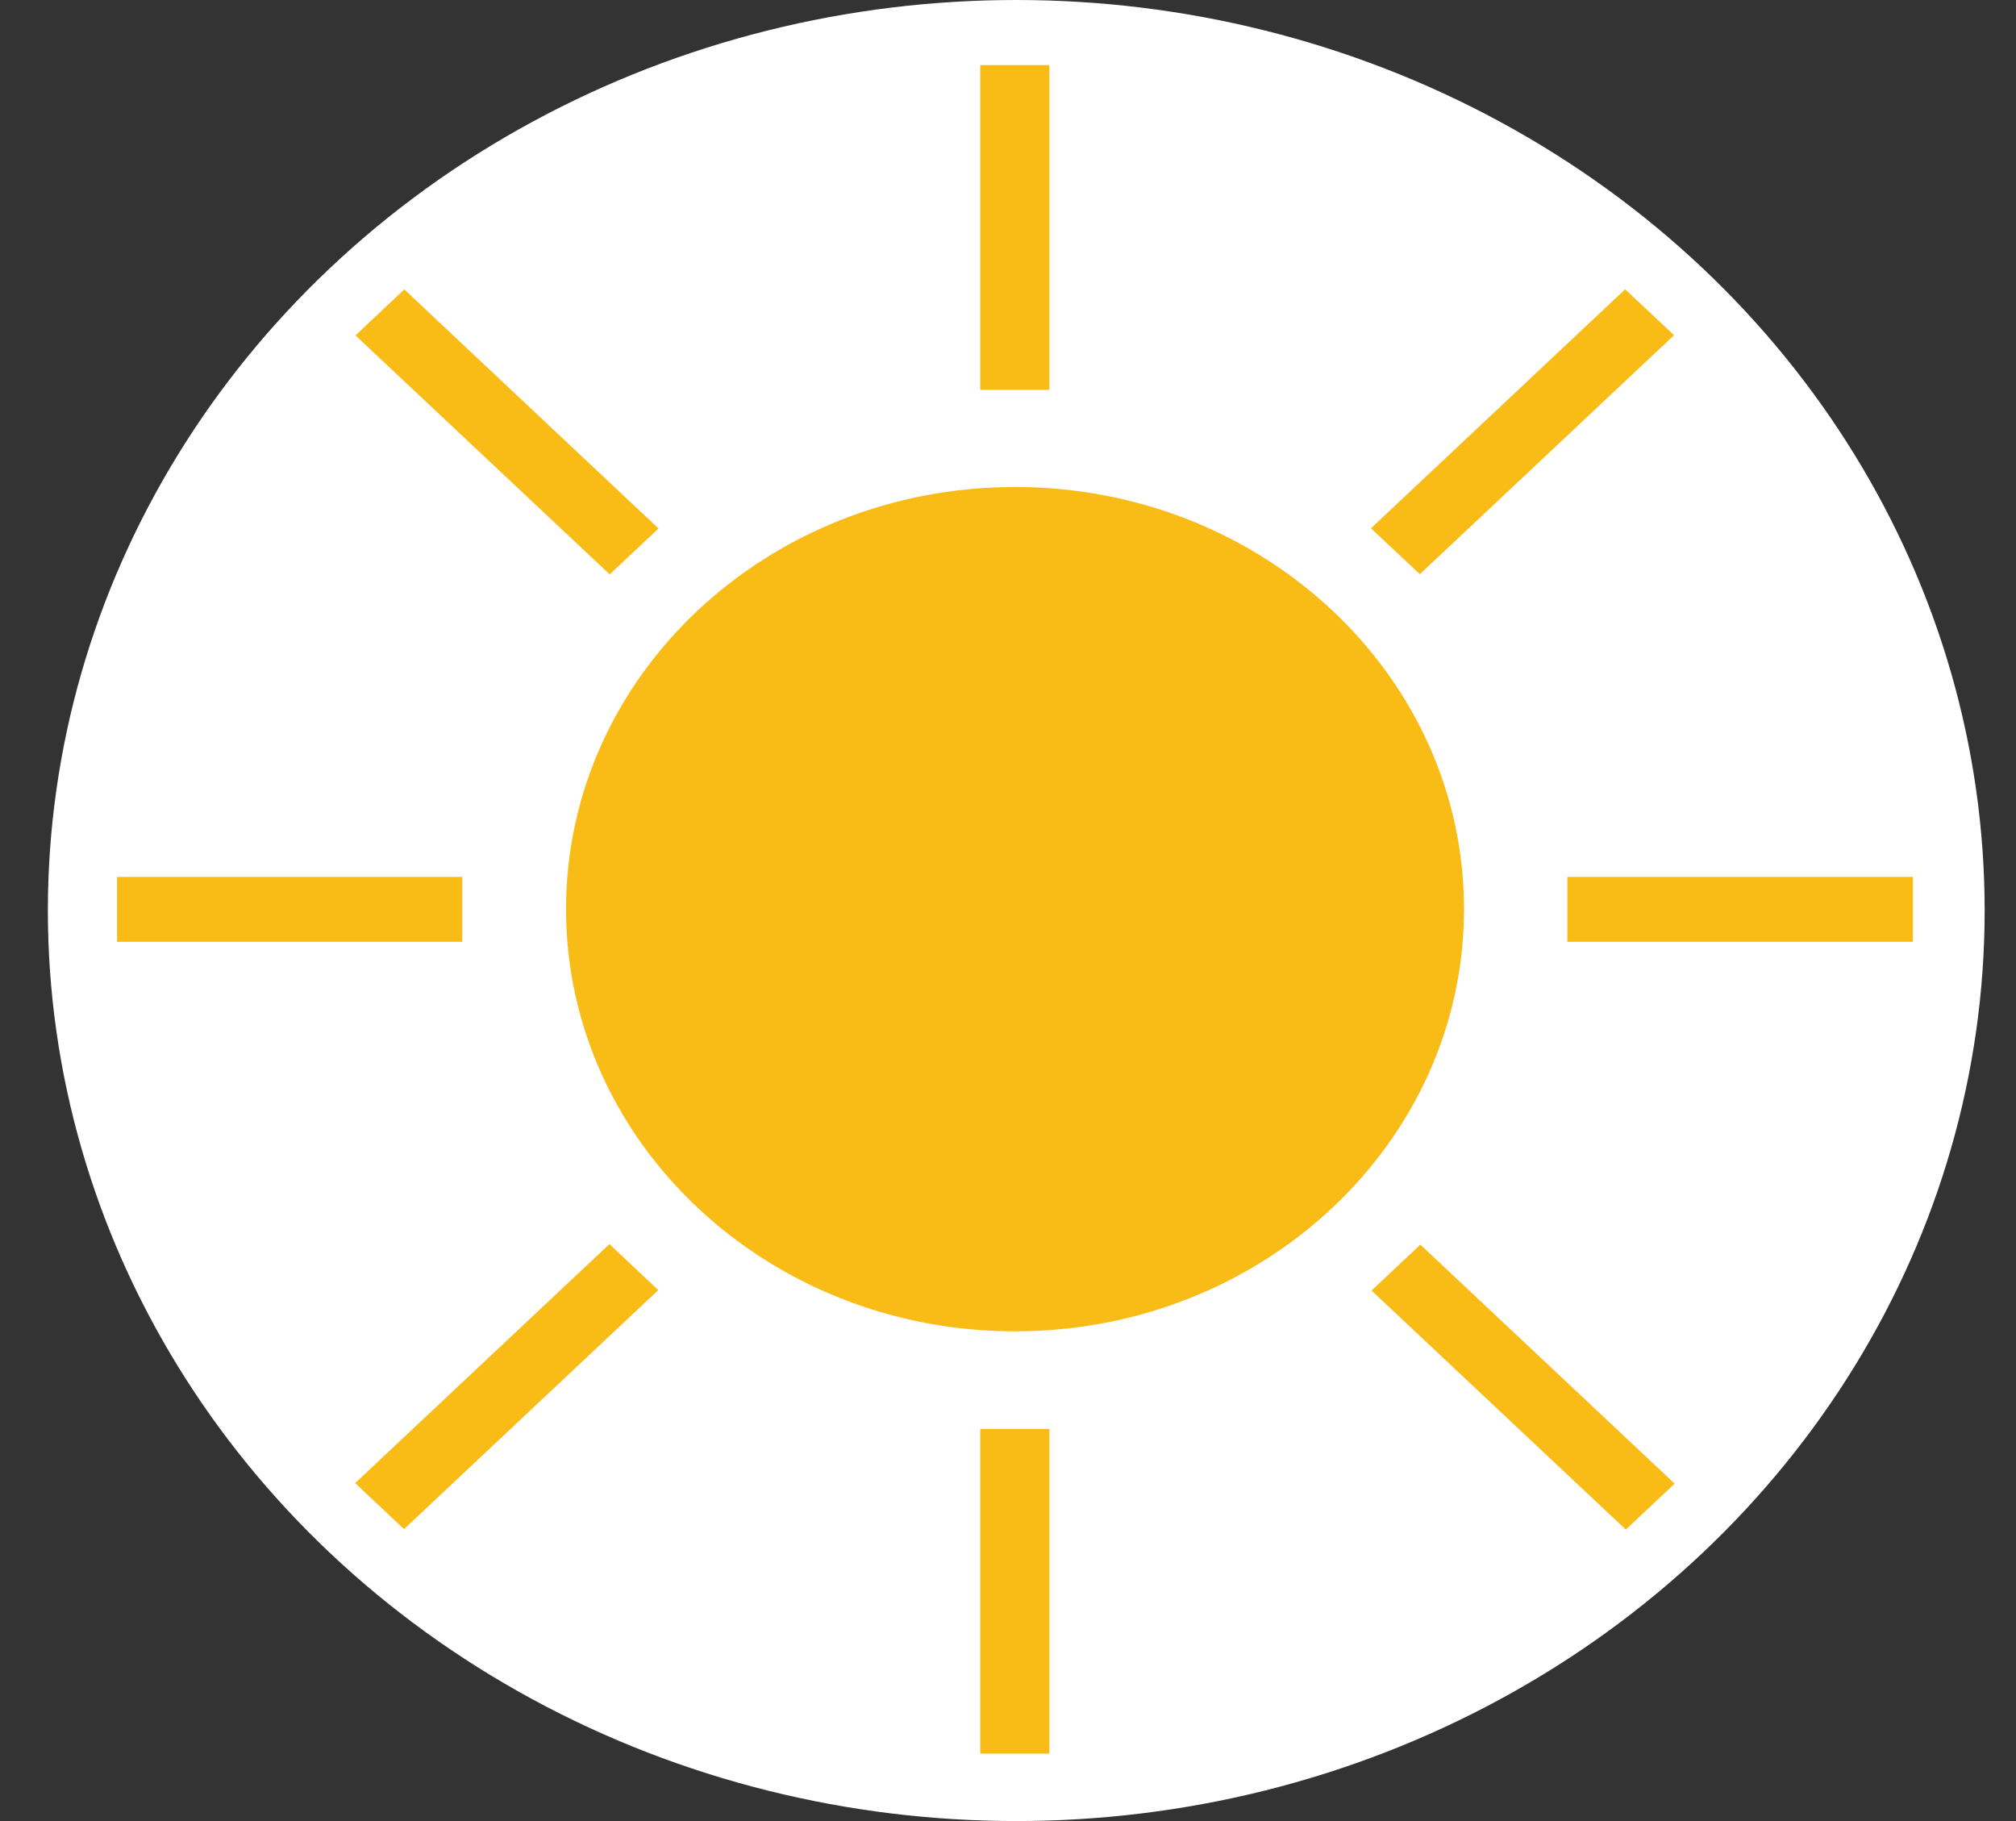
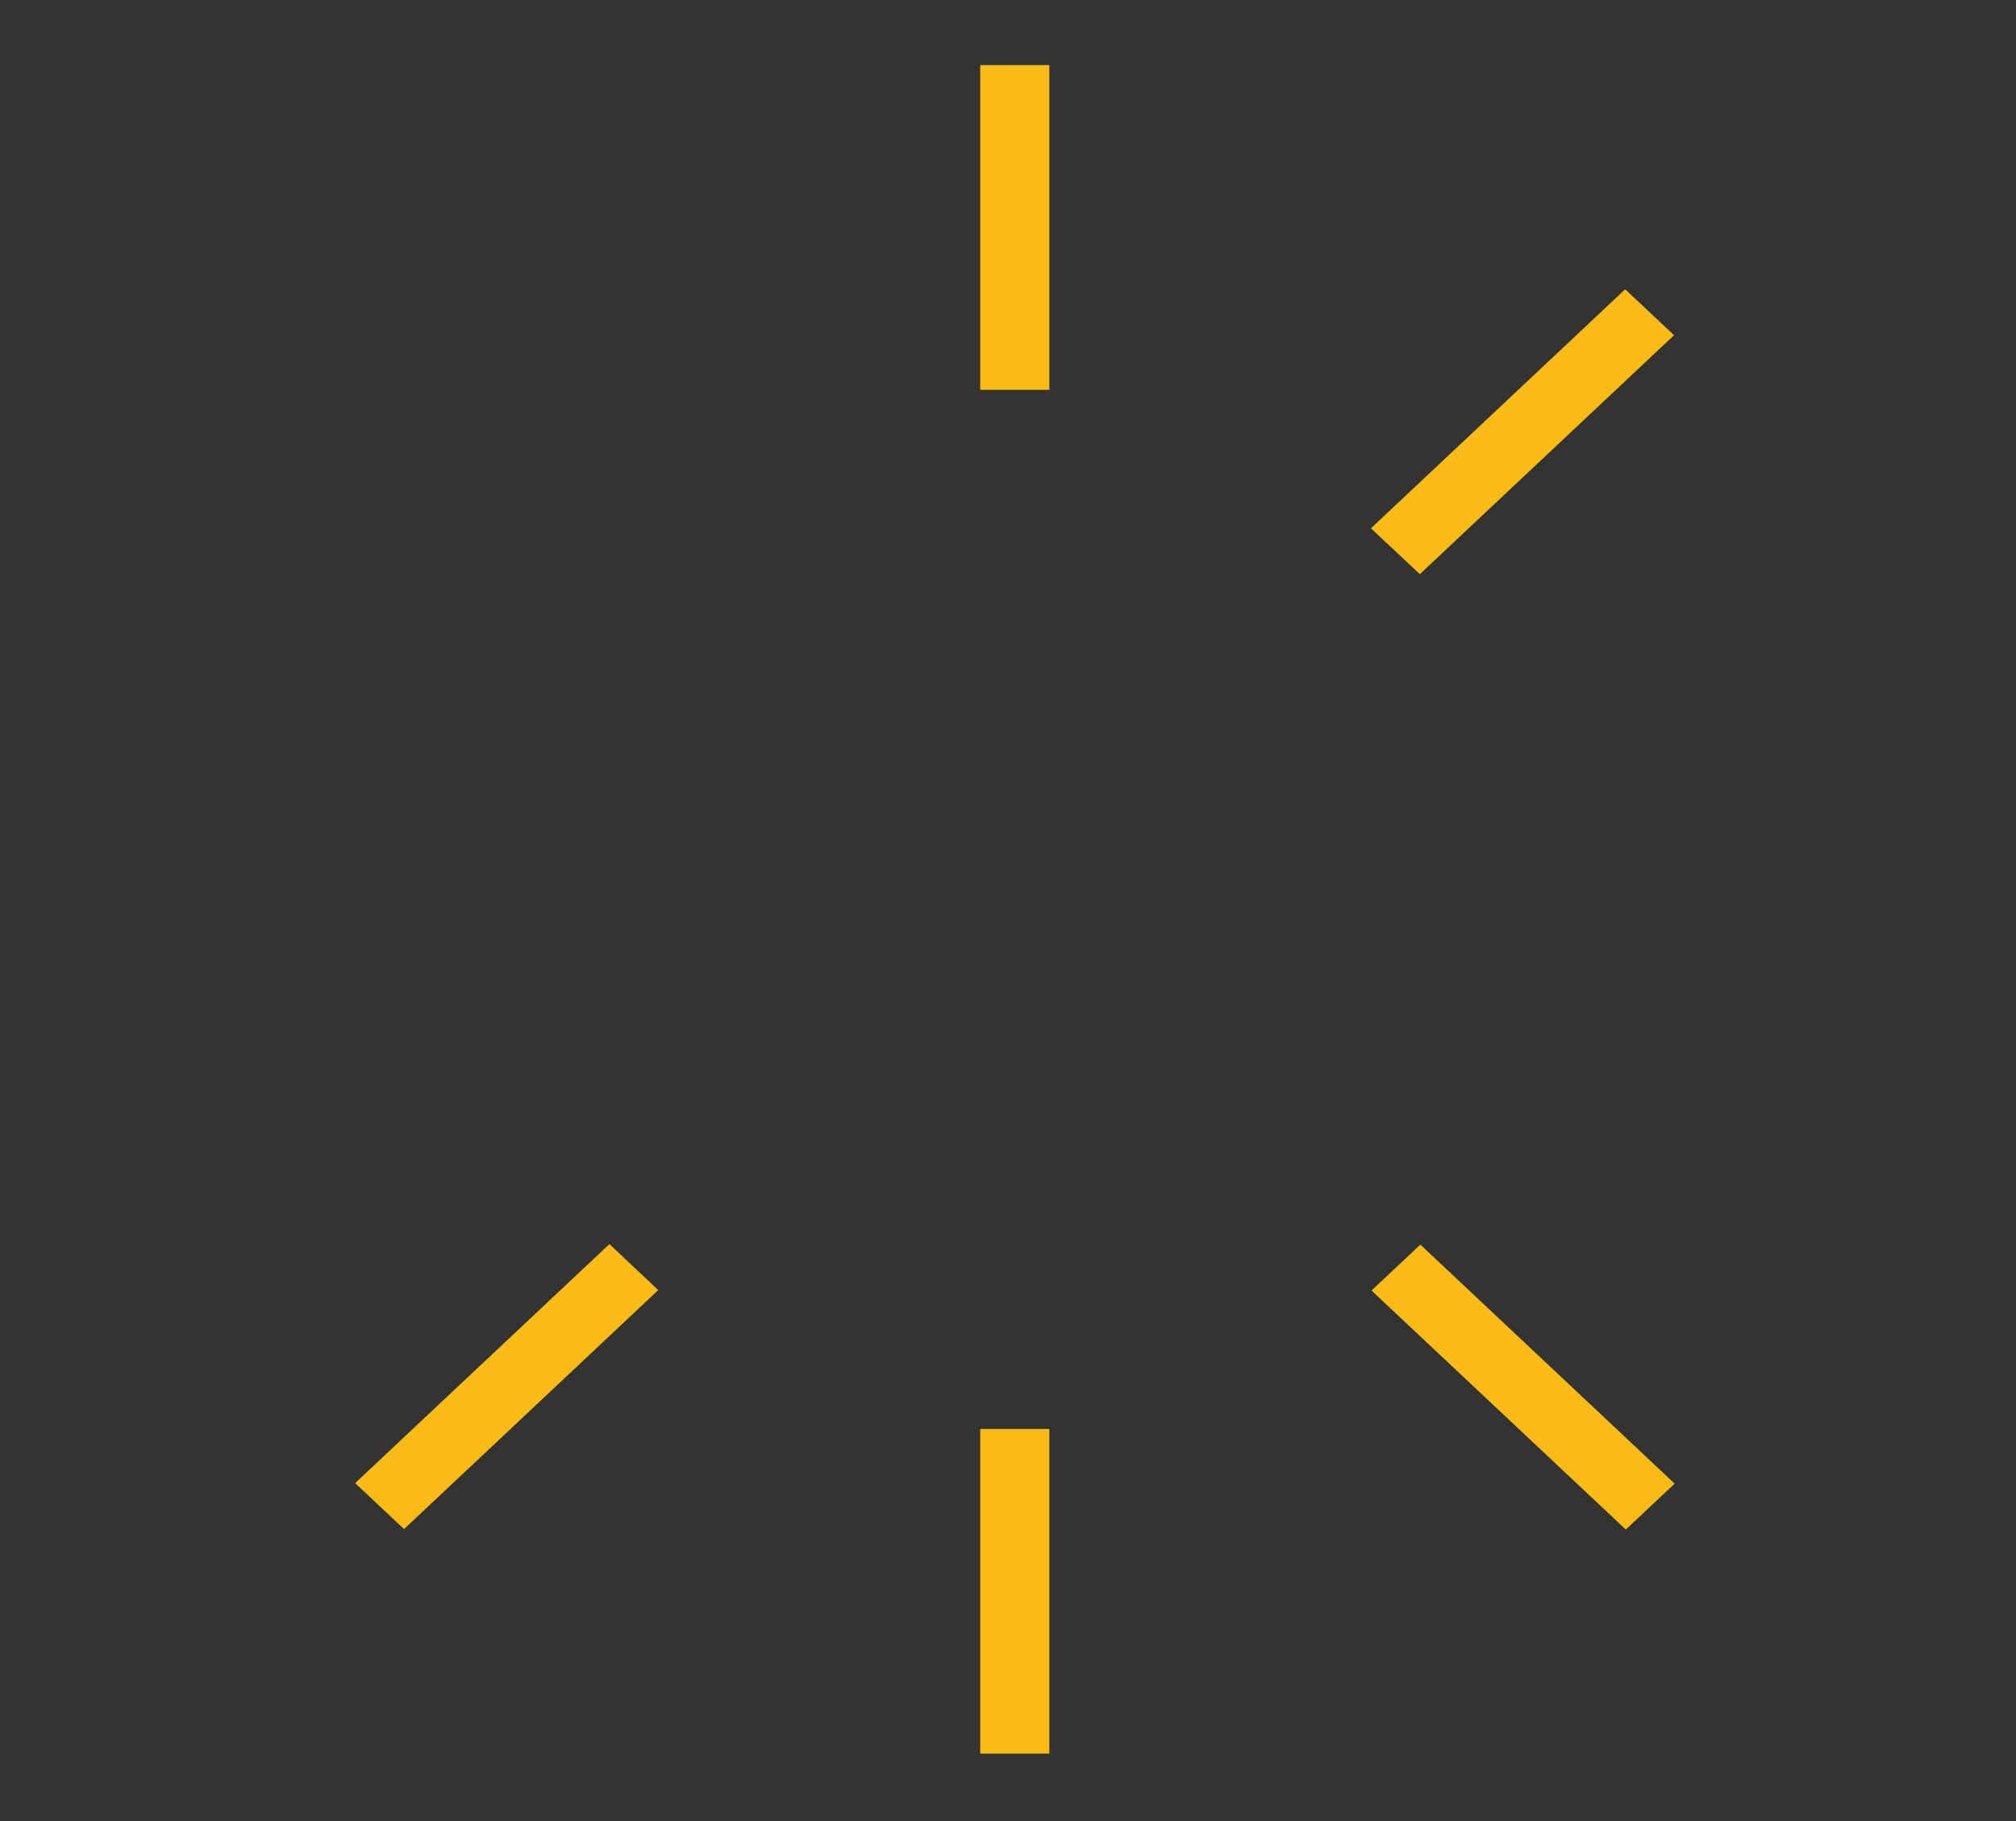
<svg xmlns="http://www.w3.org/2000/svg" width="31px" height="28px" viewBox="0 0 31 28" version="1.1">
  <rect x="0" y="0" width="31" height="28" fill="#333333" stroke="none" />
  <title>2C014E0D-5754-4A5A-B796-8AA205CA9CD4</title>
  <desc>Created with sketchtool.</desc>
  <g id="Weather-Home" stroke="none" stroke-width="1" fill="none" fill-rule="evenodd">
    <g id="XL-|-Weather-Home---Weekly" transform="translate(-1119, -1290)">
      <g id="Level-3/XL/Weather/Forecast" transform="translate(165, 1179)">
        <g id="Level-3/XL/Weather/Sunset-Widget" transform="translate(792, 111)">
          <g id="sbg-sun-wg" transform="translate(162.736, 0)">
-             <ellipse id="Oval" fill="#FFFFFF" cx="14.891" cy="14" rx="14.891" ry="14" />
            <g id="Daytime/Sunny-–-85" transform="translate(1.064, 1)" fill="#F9BB15">
              <g id="Icon">
                <polygon id="Fill-1" points="13.273 4.994 14.336 4.994 14.336 0.001 13.273 0.001" />
                <polygon id="Fill-2" points="13.273 25.963 14.336 25.963 14.336 20.971 13.273 20.971" />
-                 <polygon id="Fill-3" points="0 13.481 5.307 13.481 5.307 12.483 0 12.483" />
-                 <polygon id="Fill-4" points="22.301 13.481 27.615 13.481 27.615 12.483 22.301 12.483" />
                <polygon id="Fill-5" points="23.19 3.448 23.942 4.154 20.033 7.828 19.281 7.123" />
                <polygon id="Fill-6" points="4.413 22.511 3.661 21.804 7.571 18.129 8.322 18.836" />
-                 <polygon id="Fill-7" points="4.417 3.45 8.326 7.126 7.575 7.831 3.666 4.157" />
                <polygon id="Fill-8" points="23.2 22.518 19.29 18.843 20.041 18.137 23.951 21.812" />
-                 <path d="M13.808,6.488 C9.995,6.488 6.904,9.393 6.904,12.979 C6.904,16.563 9.995,19.47 13.808,19.47 C17.621,19.47 20.712,16.563 20.712,12.979 C20.712,9.394 17.621,6.488 13.808,6.488" id="Fill-9" />
              </g>
            </g>
          </g>
        </g>
      </g>
    </g>
  </g>
</svg>